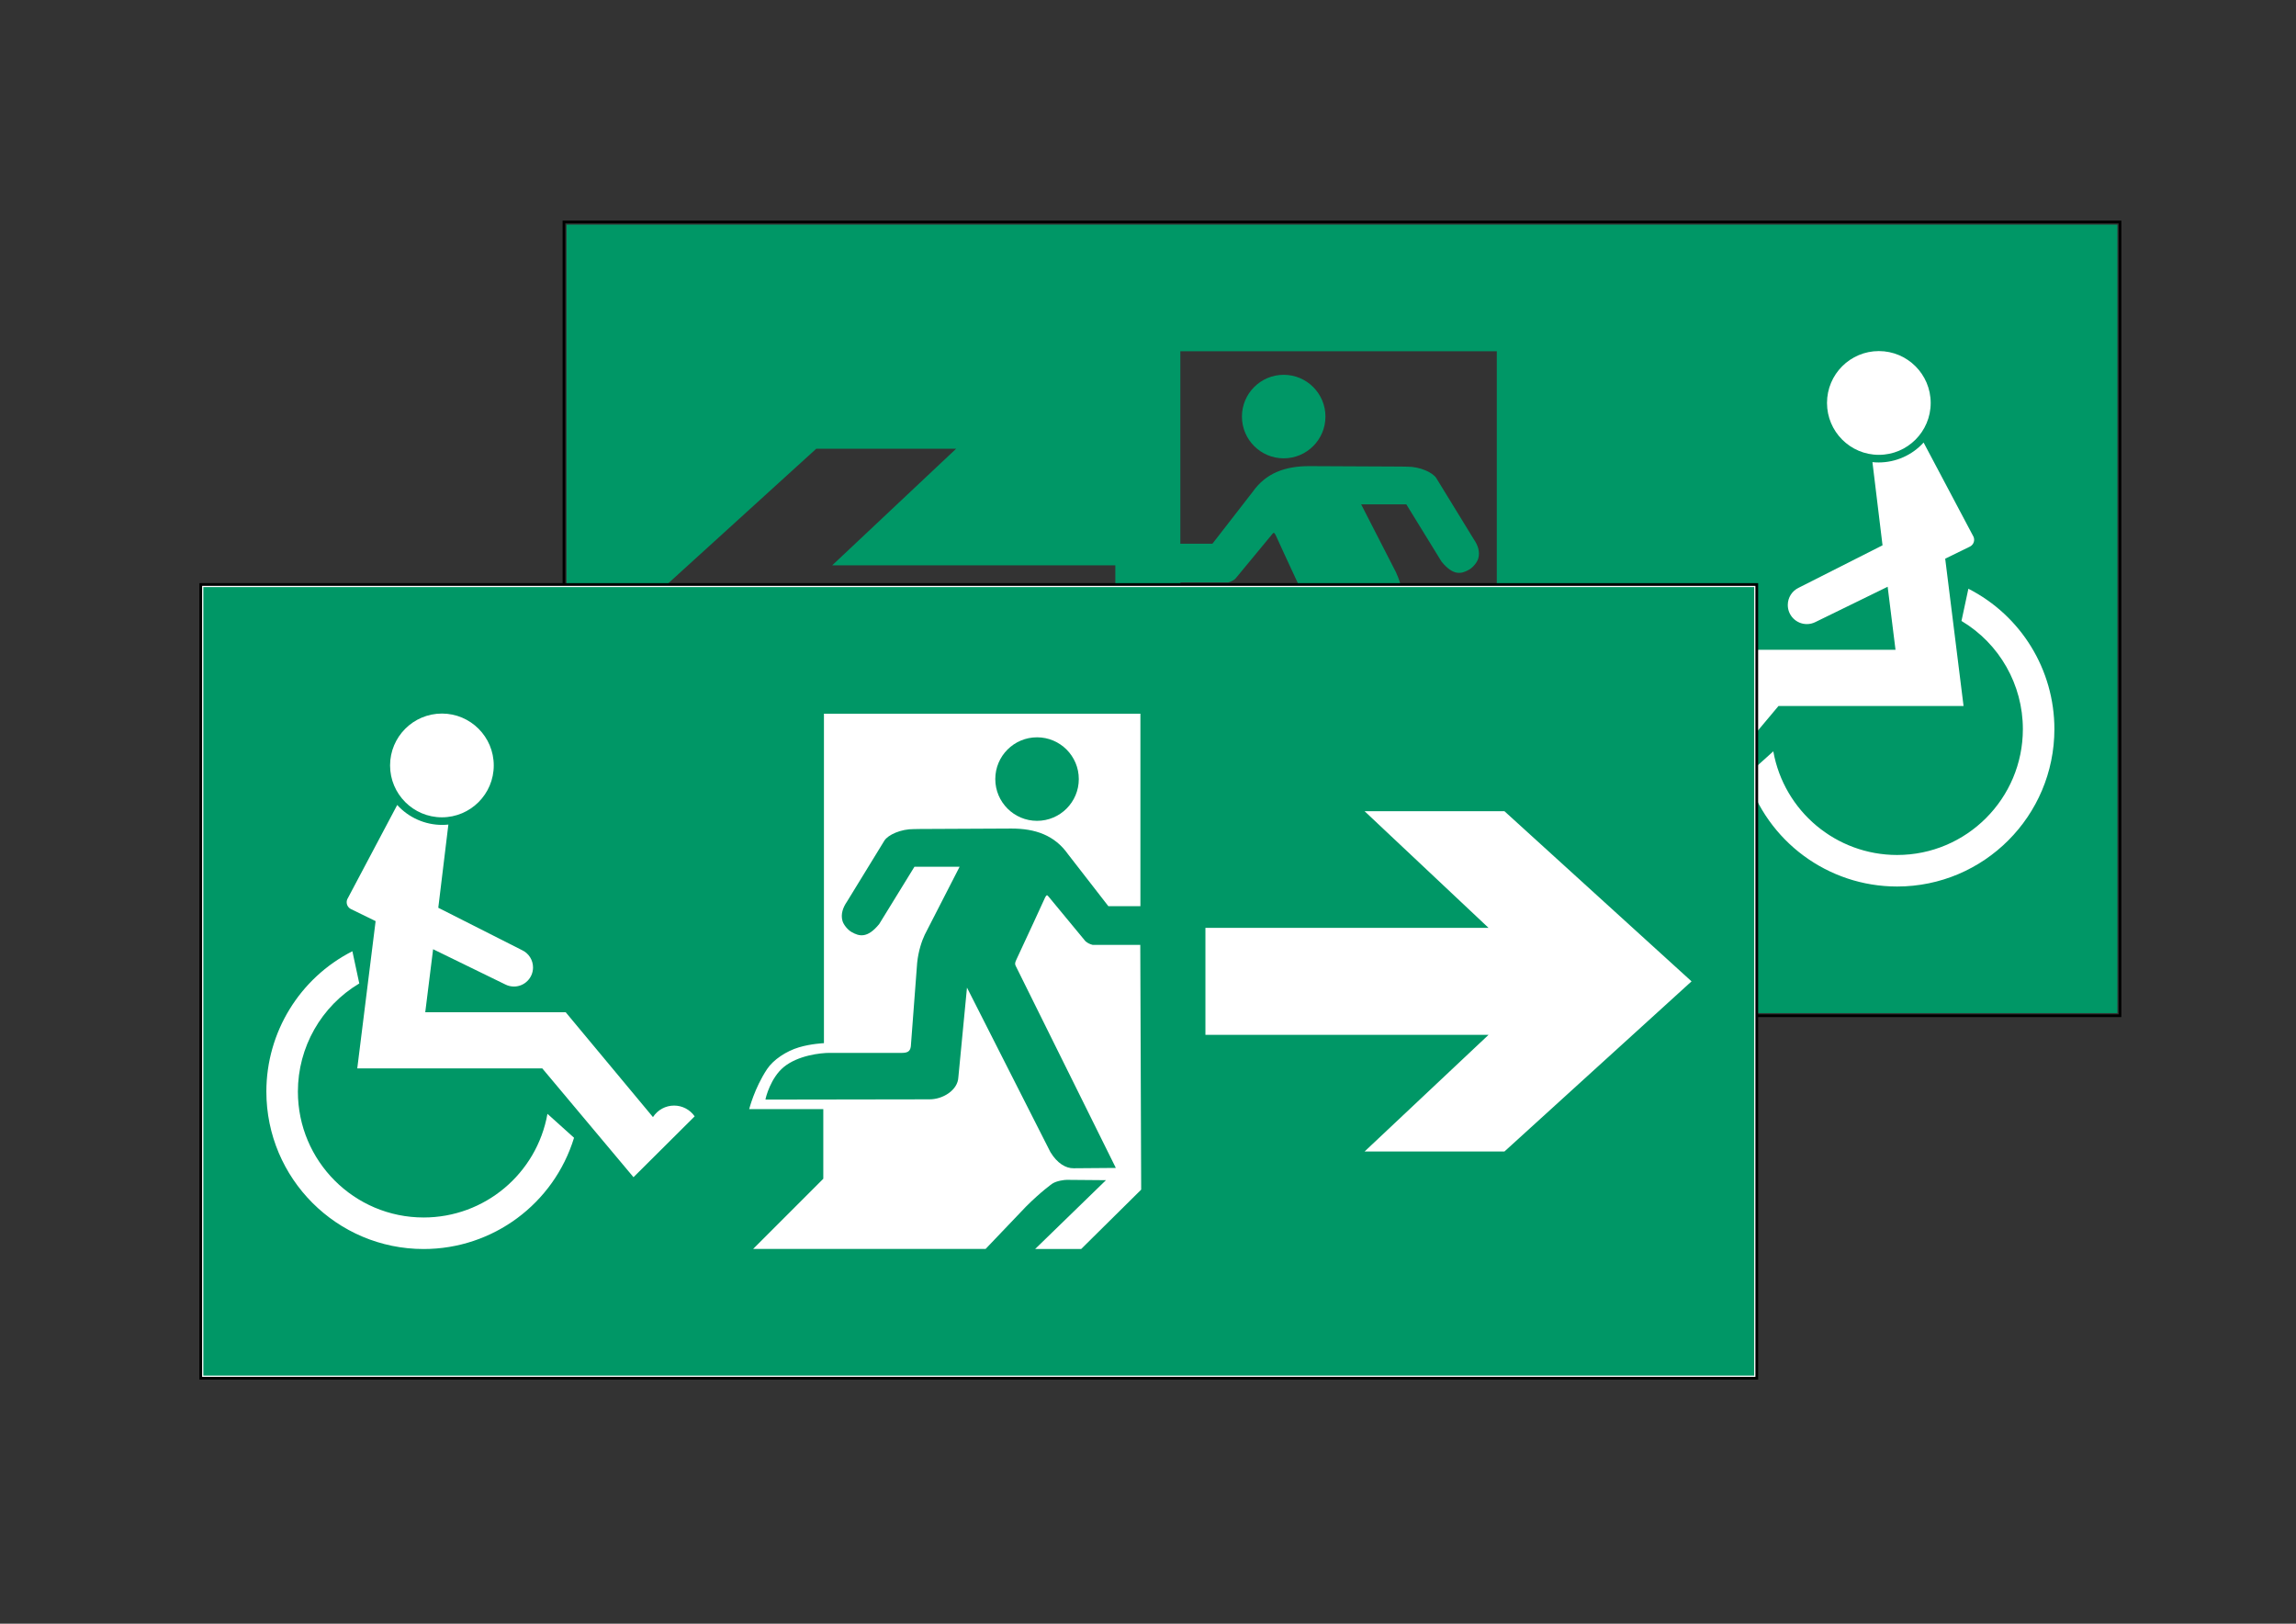
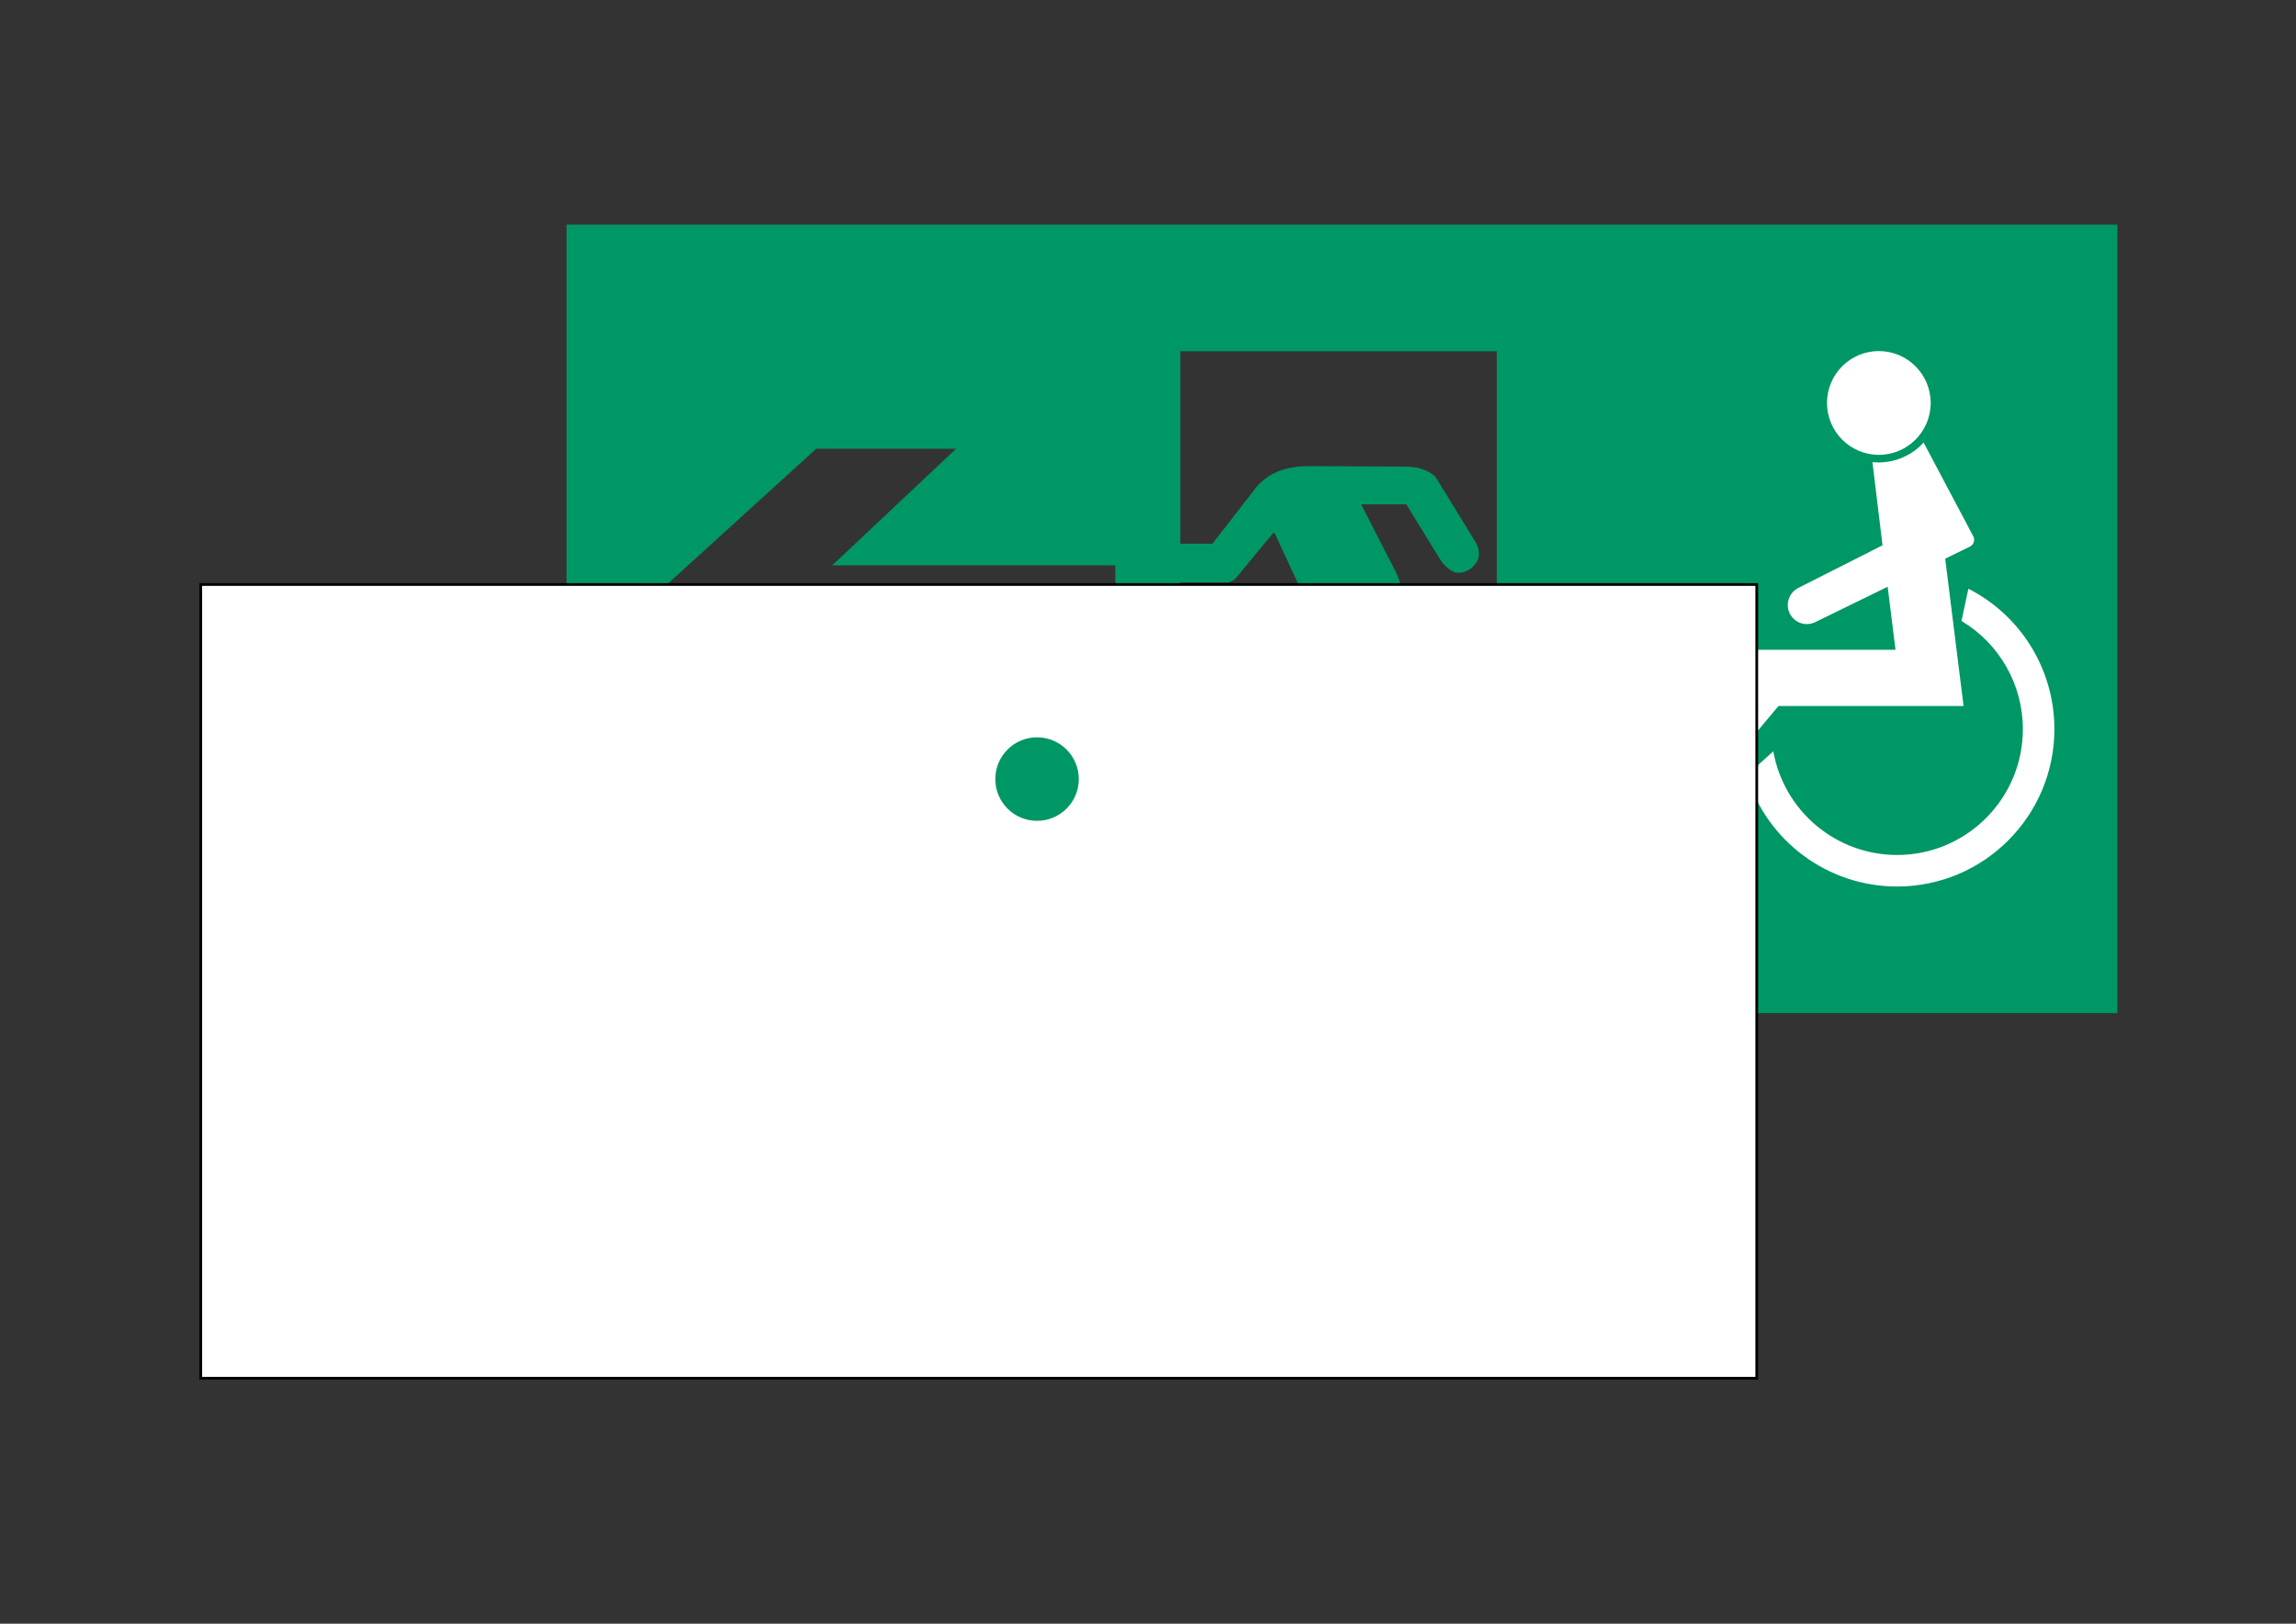
<svg xmlns="http://www.w3.org/2000/svg" version="1.1" x="0px" y="0px" viewBox="0 0 841.89 595.28" style="enable-background:new 0 0 841.89 595.28;" xml:space="preserve">
  <rect x="0" y="0" width="841.89" height="595.28" fill="#333333" stroke="none" />
  <style type="text/css">
	.st0{fill:none;}
	.st1{fill:#009766;}
	.st2{fill:#FFFFFF;}
	.st3{display:none;fill:#FFFFFF;stroke:#000000;stroke-miterlimit:10;}
	.st4{fill:none;stroke:#000000;stroke-miterlimit:10;}
</style>
  <g id="picto_achter">
    <rect x="206.79" y="81.39" class="st0" width="570.56" height="290.99" />
    <g>
      <g>
        <path class="st1" d="M207.74,82.34v289.09H776.4V82.34H207.74z M299.31,289.25l-68.6-62.37l68.6-62.37h51.28l-45.44,42.75h103.81     v39.24H305.16l45.44,42.75H299.31z M576.25,273.74l-27.17,0.01v25.53l25.73,25.73h-85.24l-14.83-15.54     c-5.54-5.52-9.63-8.4-9.63-8.4c-1.64-1.07-4.51-1.4-5.34-1.39l-14.34,0.12l25.96,25.22h-16.88l-21.99-21.75l0.33-89.74h17.48     c0.97-0.23,1.87-0.68,2.62-1.33l13.5-16.33c0.17-0.25,0.45-0.52,0.61-0.52c0.2,0,0.54,0.48,0.69,0.82c0,0,7.67,16.75,10.54,22.79     c0.57,1.2,0.53,1.63,0.26,2.23l-36.74,74.12l15.46,0.12c2.88,0.06,6.06-1.85,8.54-5.94l0,0l30.58-60.29l3.17,32.94     c0.23,4.67,5.71,8.08,10.67,8.02l57.22,0.09c0.43,0.01,2.83-0.01,2.83-0.01c-0.07-0.77-1.96-8.02-6.68-11.9     c-5.22-4.29-13.47-5.21-16.89-5.21c-3.61,0-5.76,0.02-5.9,0.01h-20.31c-2.06,0-3.26-0.35-3.52-2.39l-2.32-30.65     c-0.45-4.31-1.72-8.06-2.78-10.28l-12.78-24.92h16.56l12.92,21c4.36,5.36,7.38,4.5,10.16,2.91c1.33-0.77,2.87-2.57,3.3-4.05     c0.73-2.52-0.2-4.98-1.63-7.05l-13.73-22.39c-1.32-2.12-6.06-4.27-10.77-4.23l-2.32-0.04l-33.52-0.16     c-8.64,0-15.8,2.39-20.77,9.46l-14.74,18.99l-11.76,0v-70.56l116.04,0v120.79c0,0,4.73,0.2,9.17,1.53     c4.63,1.38,9.39,4.51,11.71,8.02C574.38,266.13,576.25,273.74,576.25,273.74z" />
-         <path class="st1" d="M486.01,152.72c0,8.45-6.86,15.31-15.31,15.31c-8.45,0-15.31-6.86-15.31-15.31     c0-8.45,6.86-15.31,15.31-15.31C479.15,137.41,486.01,144.27,486.01,152.72z" />
      </g>
      <path class="st2" d="M688.93,128.71c10.49,0,19.01,8.52,19.01,19.02c0,10.5-8.51,19.02-19.01,19.02    c-10.49,0-19.01-8.52-19.01-19.02C669.92,137.23,678.43,128.71,688.93,128.71z M596.25,276.38c1.72-2.47,4.54-3.95,7.55-3.95    c3.13,0,6.05,1.59,7.74,4.23l32-38.44h51.5l-2.88-23.11l-26.46,12.93c-0.98,0.5-2.07,0.76-3.17,0.76c-3.86,0-6.99-3.13-6.99-7    c0-2.72,1.57-5.19,4.03-6.34l30.71-15.54l-3.7-30.5c0.75,0.08,1.51,0.12,2.27,0.12c6.28,0,12.27-2.65,16.49-7.3l18.09,34.14    c0.28,0.45,0.44,0.97,0.44,1.5c0,1.09-0.63,2.08-1.61,2.54l-9,4.4l6.73,54h-67.85l-33.44,39.88L596.25,276.38z M695.62,325.01    c-25.34,0-47.71-16.55-55.14-40.79l9.75-8.77c3.95,21.99,23.07,38,45.39,38c25.46,0,46.12-20.68,46.12-46.15    c0-16.26-8.55-31.32-22.51-39.65l2.53-11.81c19.35,9.85,31.54,29.73,31.54,51.45C753.29,299.16,727.45,325.01,695.62,325.01z" />
    </g>
  </g>
  <g id="kader_achter">
    <rect x="-192.94" y="-96.32" class="st3" width="133.18" height="133.18" />
-     <rect x="206.79" y="81.39" class="st4" width="570.56" height="290.99" />
  </g>
  <g id="picto_voor">
    <rect x="73.61" y="214.29" class="st2" width="570.56" height="290.99" />
    <g>
-       <path class="st1" d="M74.56,215.24v289.09h568.66V215.24H74.56z M500.37,422.15l45.44-42.75H442v-39.24h103.81l-45.44-42.75h51.28    l68.6,62.37l-68.6,62.37H500.37z M281.24,391.99c2.32-3.51,7.08-6.64,11.71-8.02c4.44-1.33,9.17-1.53,9.17-1.53V261.65l116.04,0    v70.56l-11.76,0l-14.74-18.99c-4.97-7.07-12.13-9.46-20.77-9.46l-33.52,0.16l-2.32,0.04c-4.72-0.04-9.45,2.11-10.77,4.23    l-13.73,22.39c-1.43,2.07-2.35,4.53-1.63,7.05c0.43,1.48,1.97,3.28,3.3,4.05c2.77,1.59,5.79,2.46,10.16-2.91l12.92-21h16.56    l-12.78,24.92c-1.06,2.23-2.34,5.97-2.78,10.28l-2.32,30.65c-0.26,2.04-1.46,2.39-3.52,2.39h-20.31c-0.14,0-2.29-0.01-5.9-0.01    c-3.42,0-11.67,0.92-16.89,5.21c-4.72,3.88-6.61,11.13-6.68,11.9c0,0,2.4,0.02,2.83,0.01l57.22-0.09    c4.96,0.06,10.44-3.35,10.67-8.02l3.17-32.94l30.58,60.29l0,0c2.48,4.1,5.65,6,8.54,5.94l15.46-0.12l-36.74-74.12    c-0.27-0.6-0.31-1.03,0.26-2.23c2.87-6.04,10.54-22.79,10.54-22.79c0.15-0.35,0.5-0.82,0.69-0.82c0.15,0,0.43,0.27,0.61,0.52    l13.5,16.33c0.75,0.65,1.66,1.1,2.62,1.33h17.48l0.33,89.74l-21.99,21.75h-16.88l25.96-25.22l-14.34-0.12    c-0.83-0.01-3.69,0.32-5.34,1.39c0,0-4.1,2.88-9.63,8.4l-14.83,15.54h-85.24l25.73-25.73v-25.53l-27.17-0.01    C274.72,406.63,276.59,399.03,281.24,391.99z" />
      <path class="st1" d="M364.95,285.62c0,8.45,6.86,15.31,15.31,15.31c8.45,0,15.31-6.86,15.31-15.31c0-8.45-6.86-15.31-15.31-15.31    C371.81,270.31,364.95,277.16,364.95,285.62z" />
    </g>
-     <path class="st2" d="M181.05,280.62c0,10.5-8.52,19.02-19.01,19.02c-10.49,0-19.01-8.52-19.01-19.02c0-10.5,8.51-19.02,19.01-19.02   C172.53,261.6,181.05,270.12,181.05,280.62z M232.29,431.58l-33.44-39.88H131l6.73-54l-9-4.4c-0.98-0.46-1.61-1.45-1.61-2.54   c0-0.53,0.15-1.05,0.44-1.5l18.09-34.14c4.22,4.65,10.21,7.3,16.49,7.3c0.76,0,1.52-0.04,2.27-0.12l-3.7,30.5l30.71,15.54   c2.46,1.15,4.03,3.62,4.03,6.34c0,3.86-3.13,7-6.99,7c-1.1,0-2.19-0.26-3.17-0.76L158.81,348l-2.88,23.11h51.5l32,38.44   c1.7-2.64,4.61-4.23,7.74-4.23c3.01,0,5.83,1.48,7.55,3.95L232.29,431.58z M97.67,400.19c0-21.72,12.19-41.61,31.54-51.45   l2.53,11.81c-13.96,8.32-22.51,23.39-22.51,39.65c0,25.48,20.66,46.15,46.12,46.15c22.33,0,41.45-16.01,45.39-38l9.75,8.77   c-7.43,24.24-29.8,40.79-55.14,40.79C123.51,457.91,97.67,432.05,97.67,400.19z" />
  </g>
  <g id="kader_voor">
    <rect x="73.61" y="214.29" class="st4" width="570.56" height="290.99" />
  </g>
</svg>